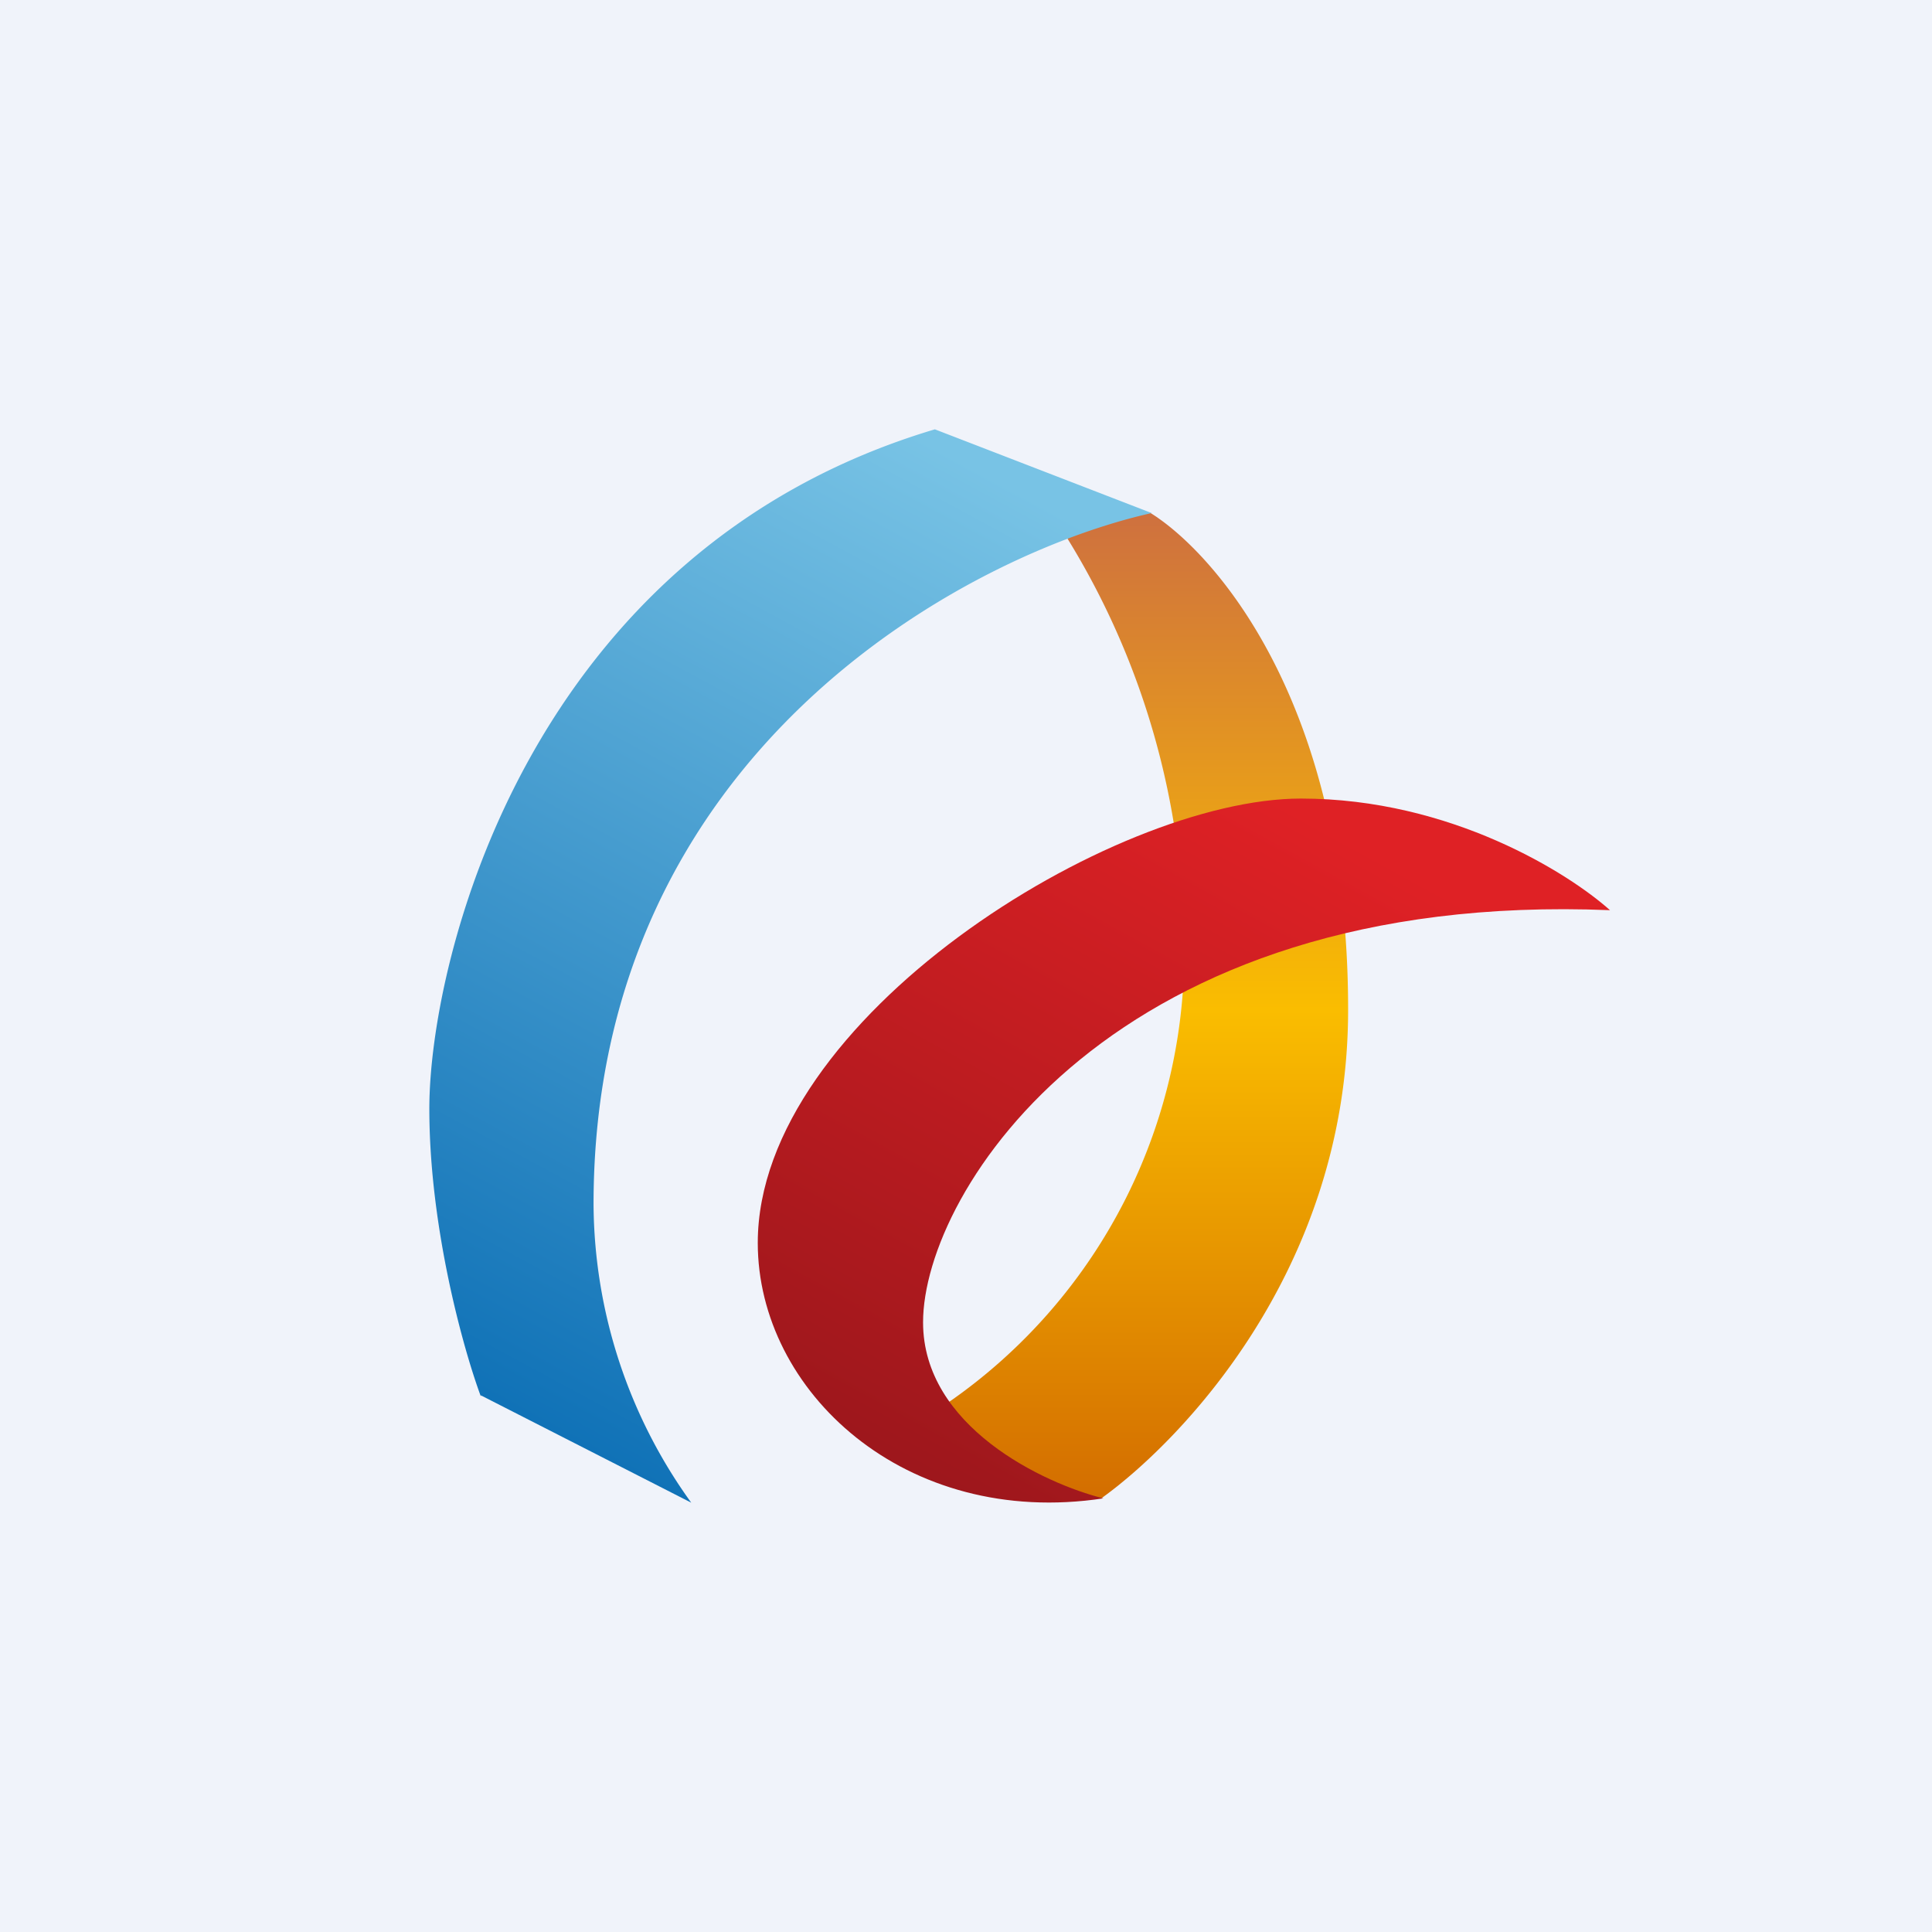
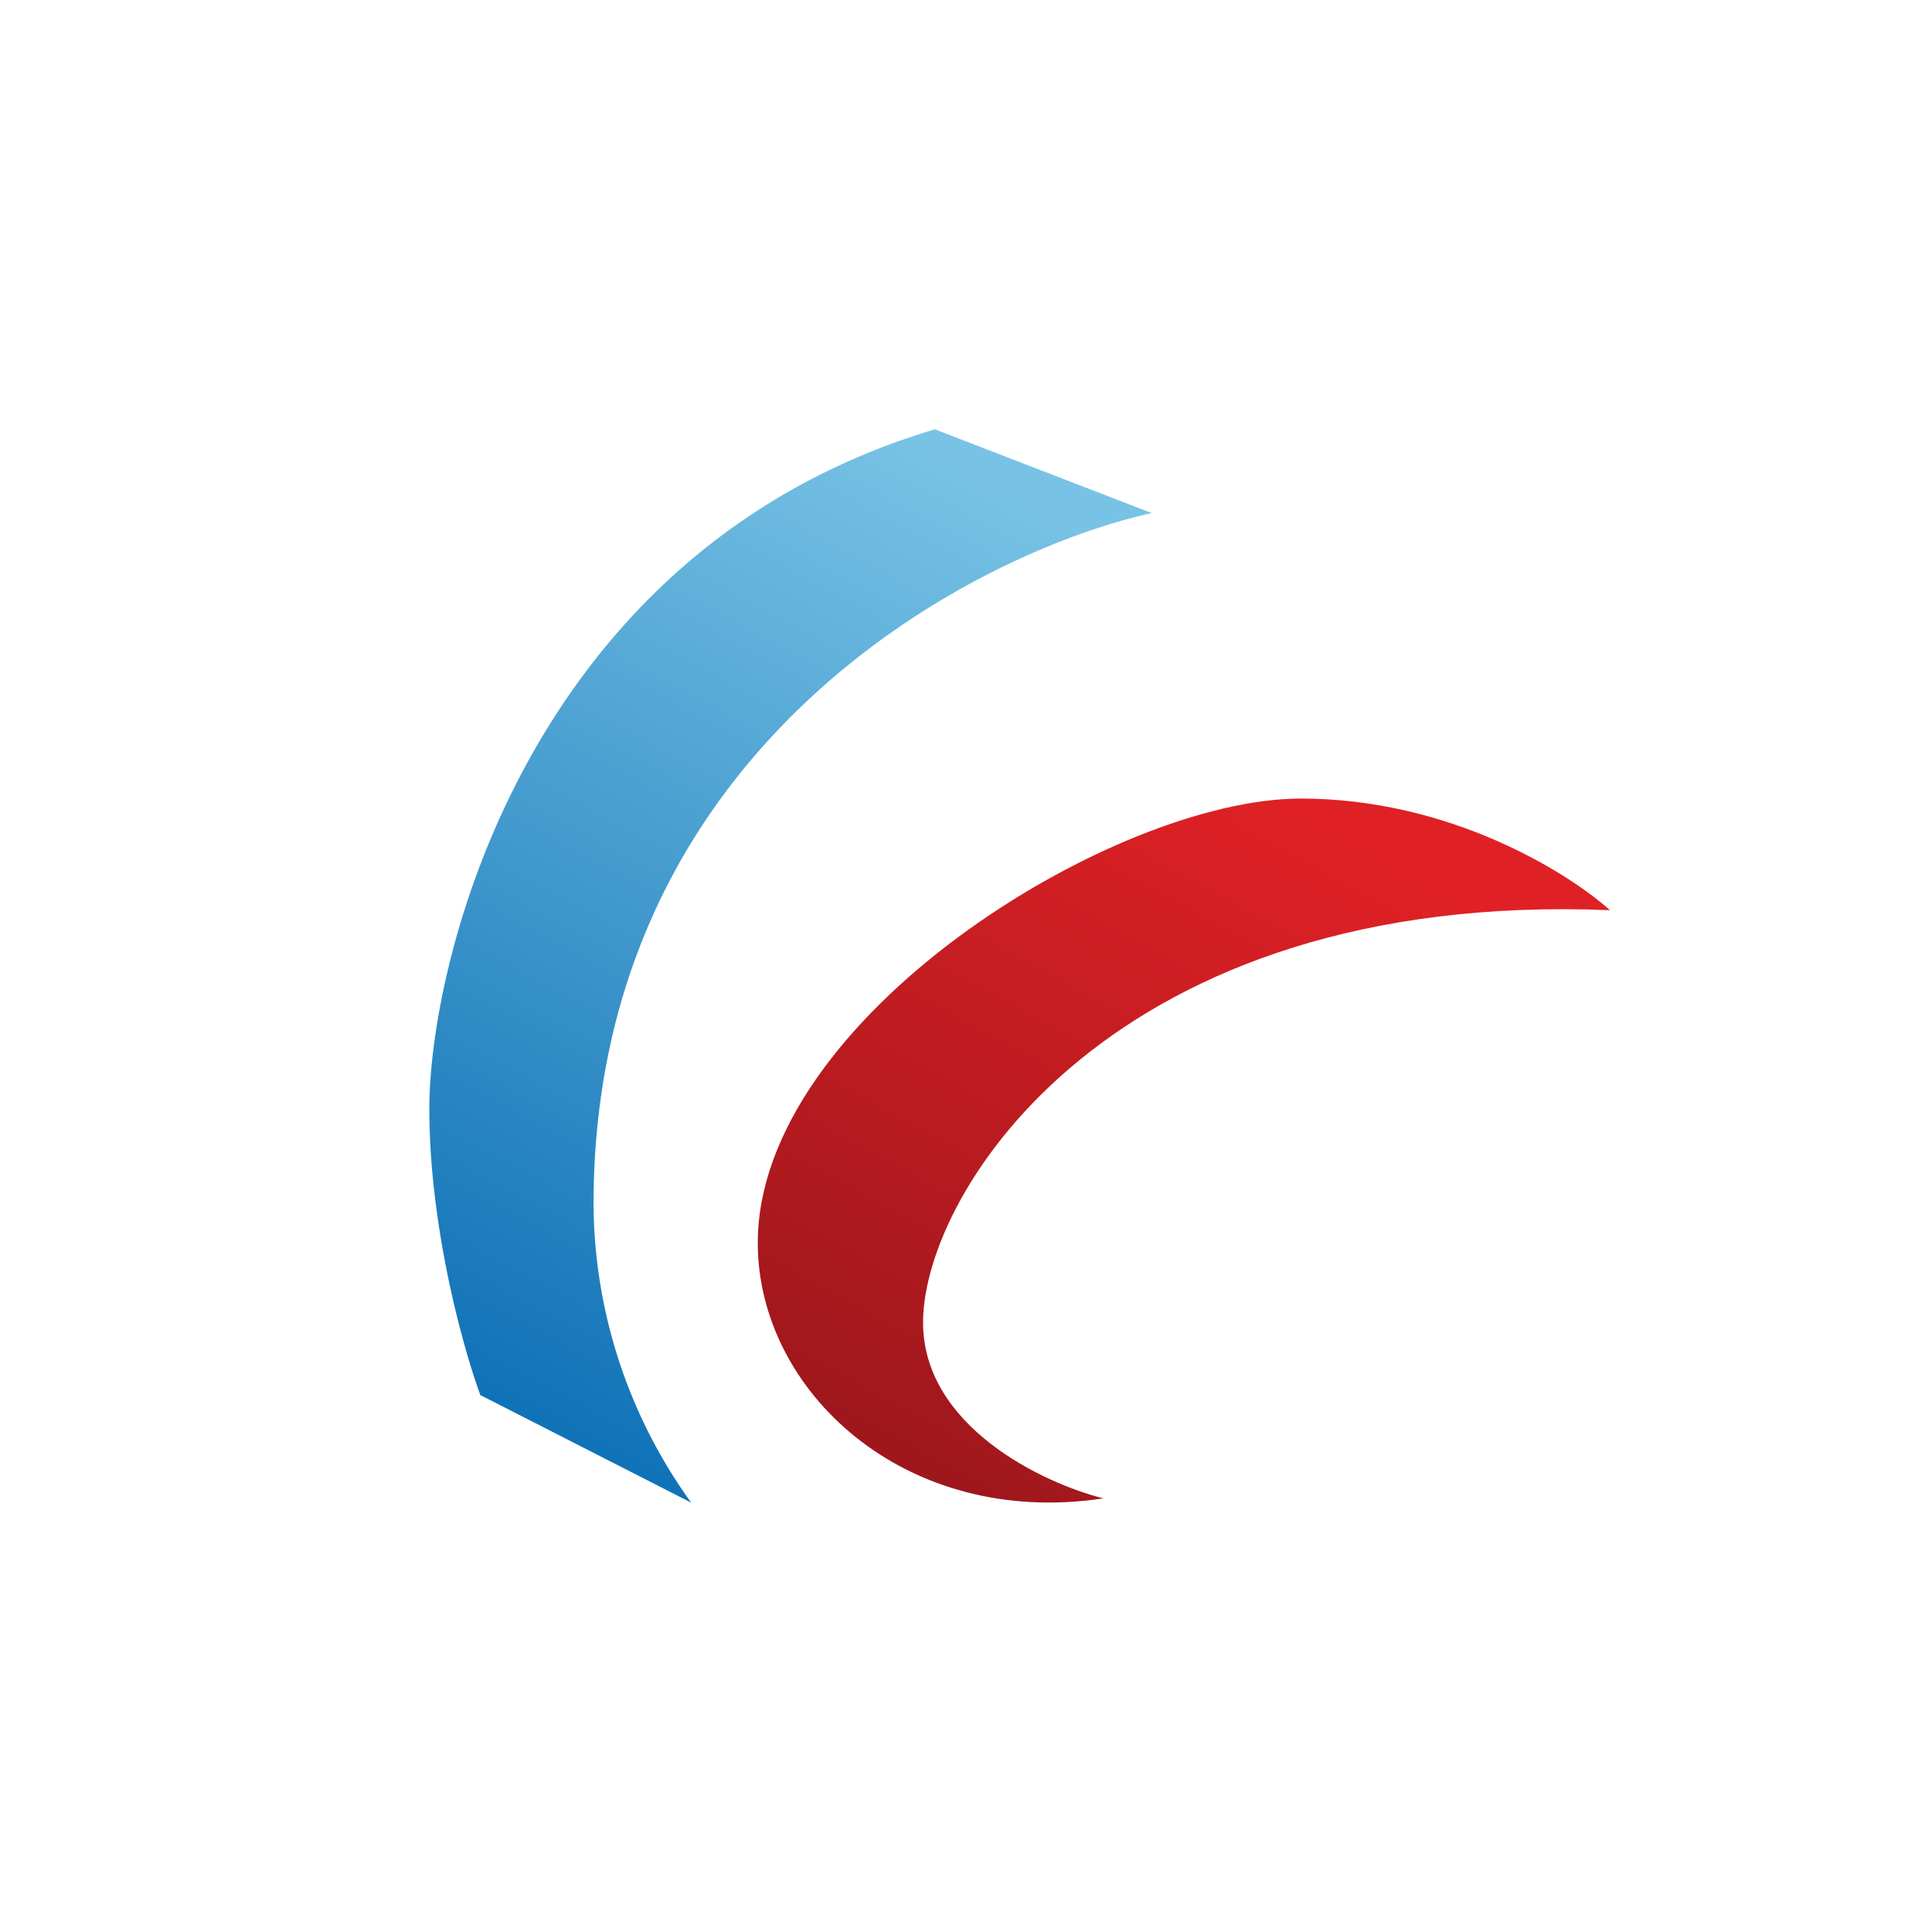
<svg xmlns="http://www.w3.org/2000/svg" width="18" height="18" viewBox="0 0 18 18">
-   <path fill="#F0F3FA" d="M0 0h18v18H0z" />
-   <path d="M12.56 9.4c0-2.87-1.26-4.26-1.84-4.62l-1.01-.12a7.3 7.3 0 0 1 1.32 4.03 5.1 5.1 0 0 1-2.2 4.38l-.25.51 1.68.38c.7-.5 2.3-2.1 2.3-4.55Z" fill="url(#a)" />
  <path d="M12.12 7.44c1.4 0 2.5.7 2.88 1.04-4.63-.19-6.4 2.62-6.4 3.84 0 .97 1.12 1.5 1.68 1.64-1.85.28-3.22-1-3.22-2.38 0-2.09 3.31-4.14 5.06-4.14Z" fill="url(#b)" />
  <path d="m4.48 13 1.96 1a4.79 4.79 0 0 1-.91-2.78c0-4.23 3.5-6.06 5.2-6.44L8.71 4C4.92 5.13 4 8.94 4 10.33c0 1.11.32 2.25.48 2.68Z" fill="url(#c)" />
  <defs>
    <linearGradient id="a" x1="10.57" y1="4.63" x2="10.57" y2="14" gradientUnits="userSpaceOnUse">
      <stop stop-color="#CD6E41" />
      <stop offset=".51" stop-color="#FABD00" />
      <stop offset="1" stop-color="#D36D00" />
    </linearGradient>
    <linearGradient id="b" x1="11.47" y1="7.23" x2="8.08" y2="13.41" gradientUnits="userSpaceOnUse">
      <stop stop-color="#DF2125" />
      <stop offset="1" stop-color="#9E171C" />
    </linearGradient>
    <linearGradient id="c" x1="9.5" y1="4.57" x2="4.85" y2="13.17" gradientUnits="userSpaceOnUse">
      <stop stop-color="#78C3E5" />
      <stop offset="1" stop-color="#1072B7" />
    </linearGradient>
  </defs>
</svg>